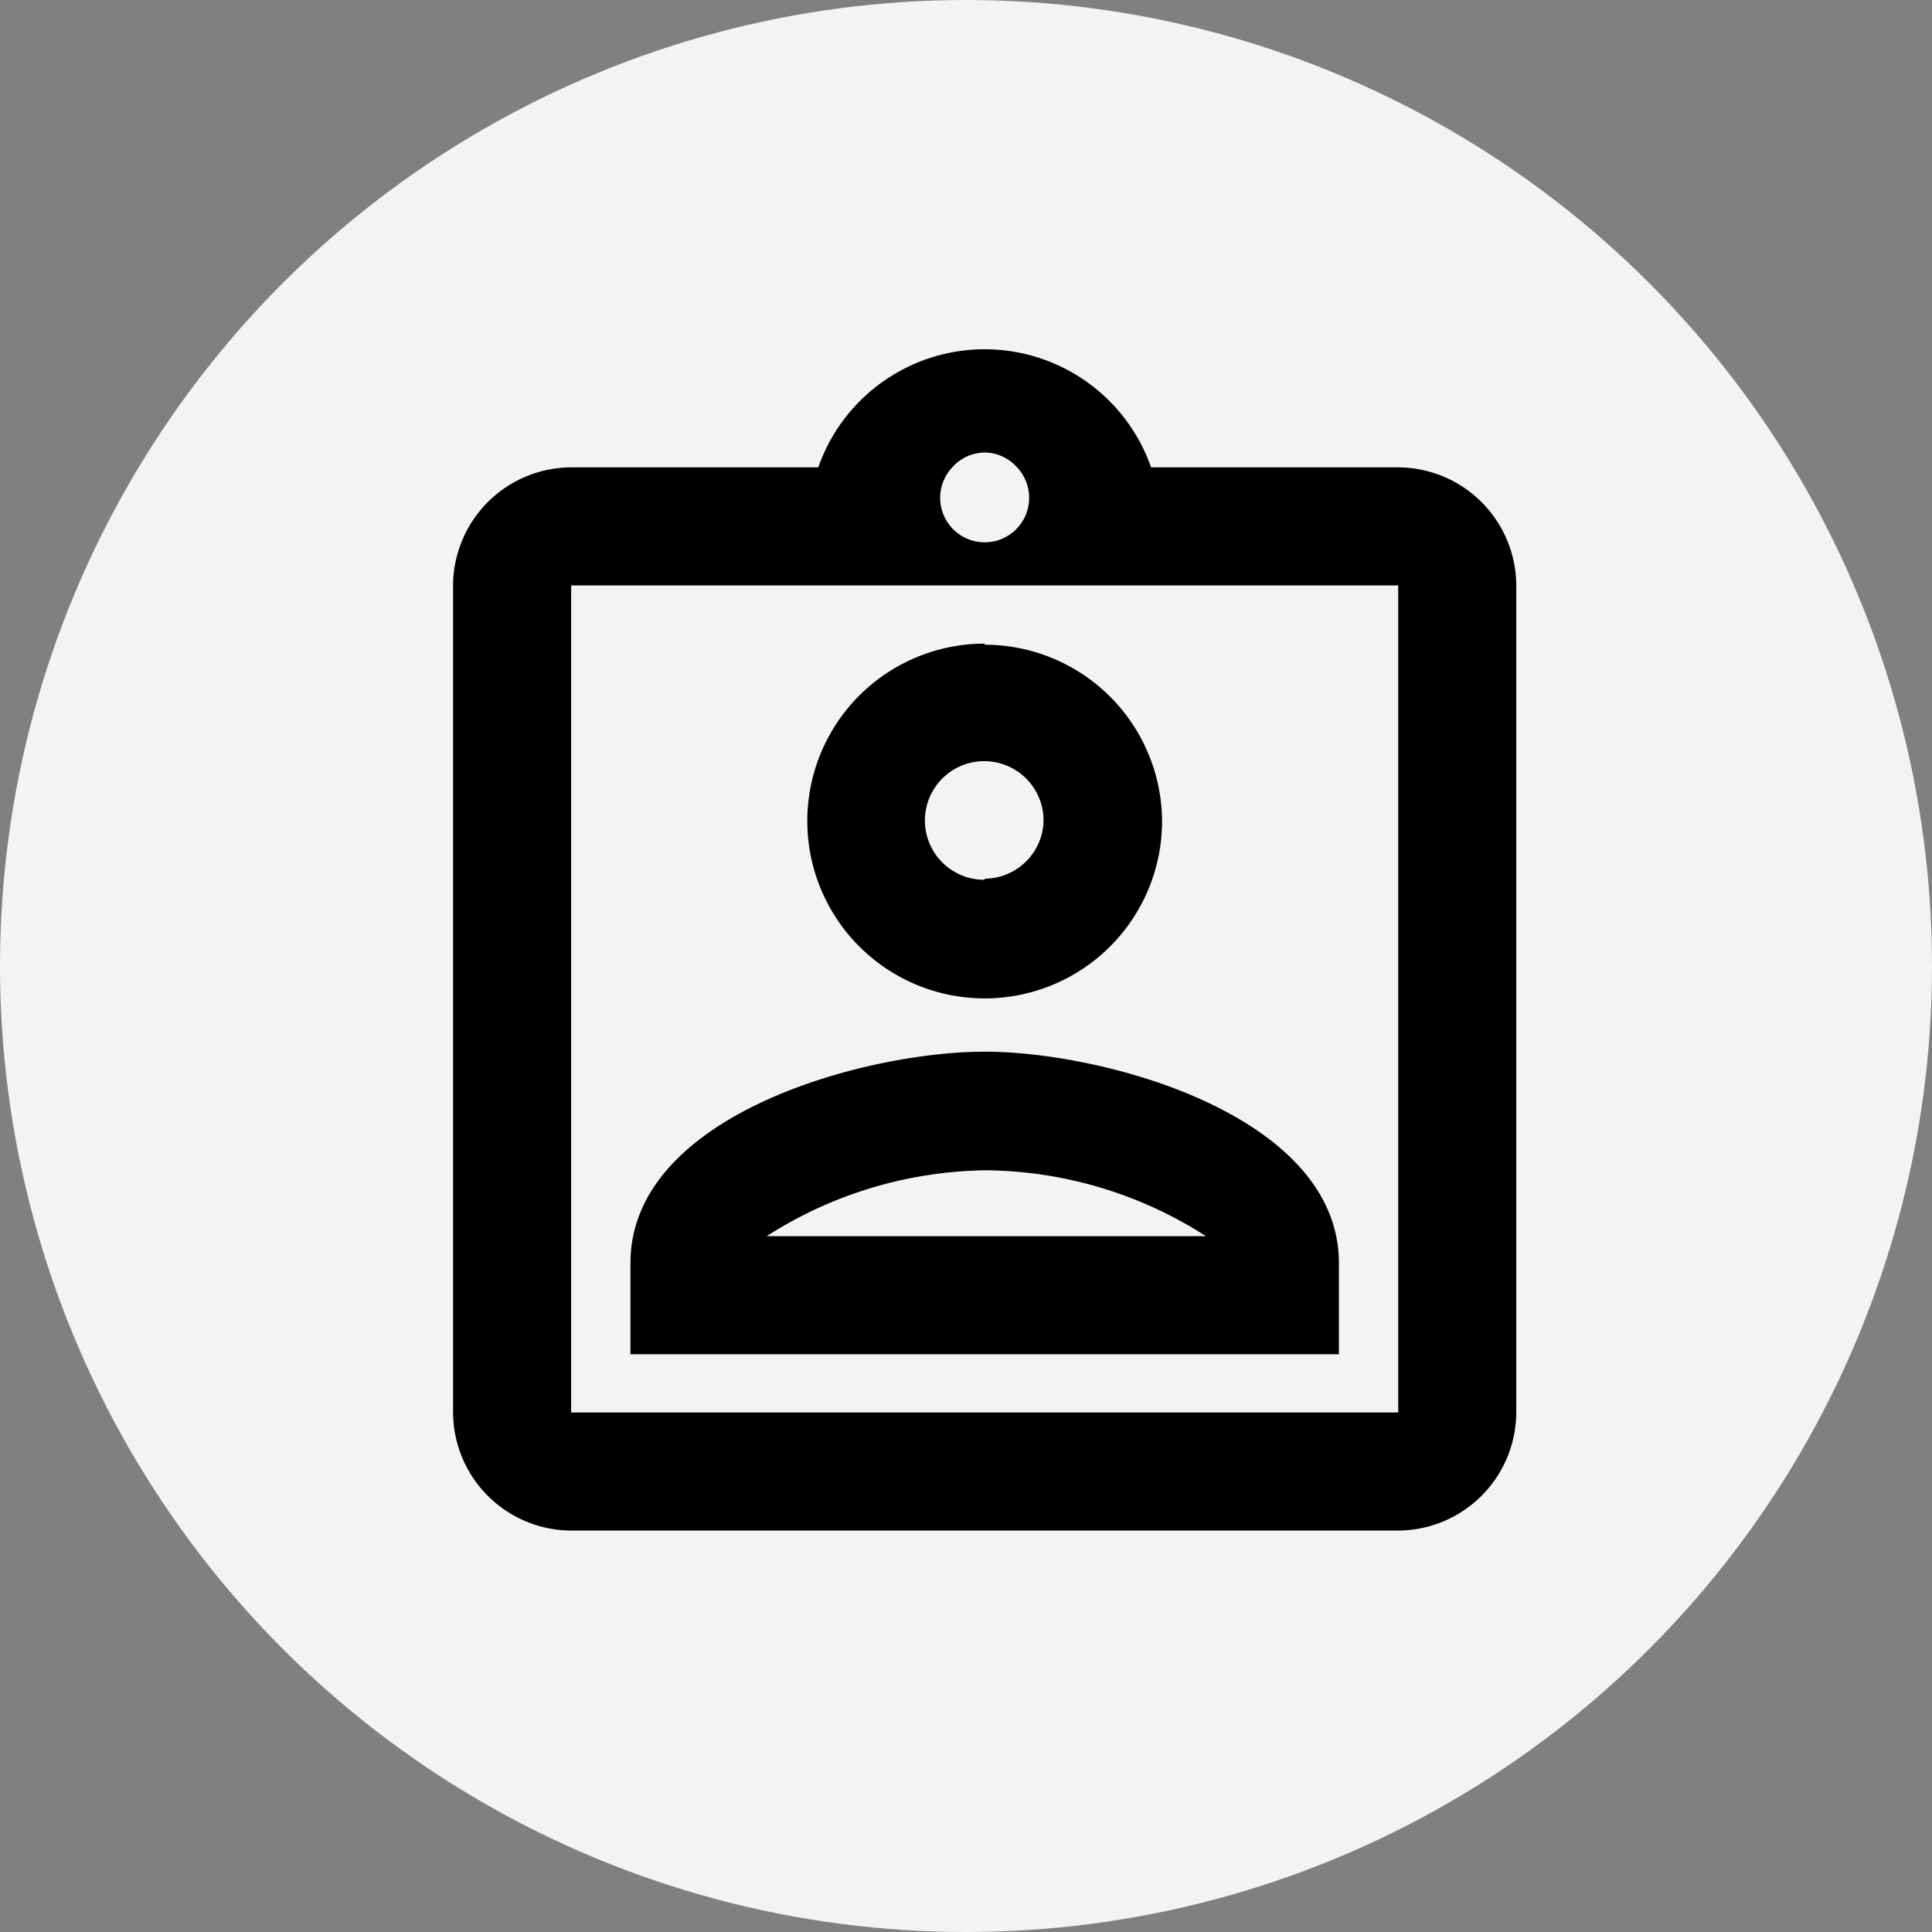
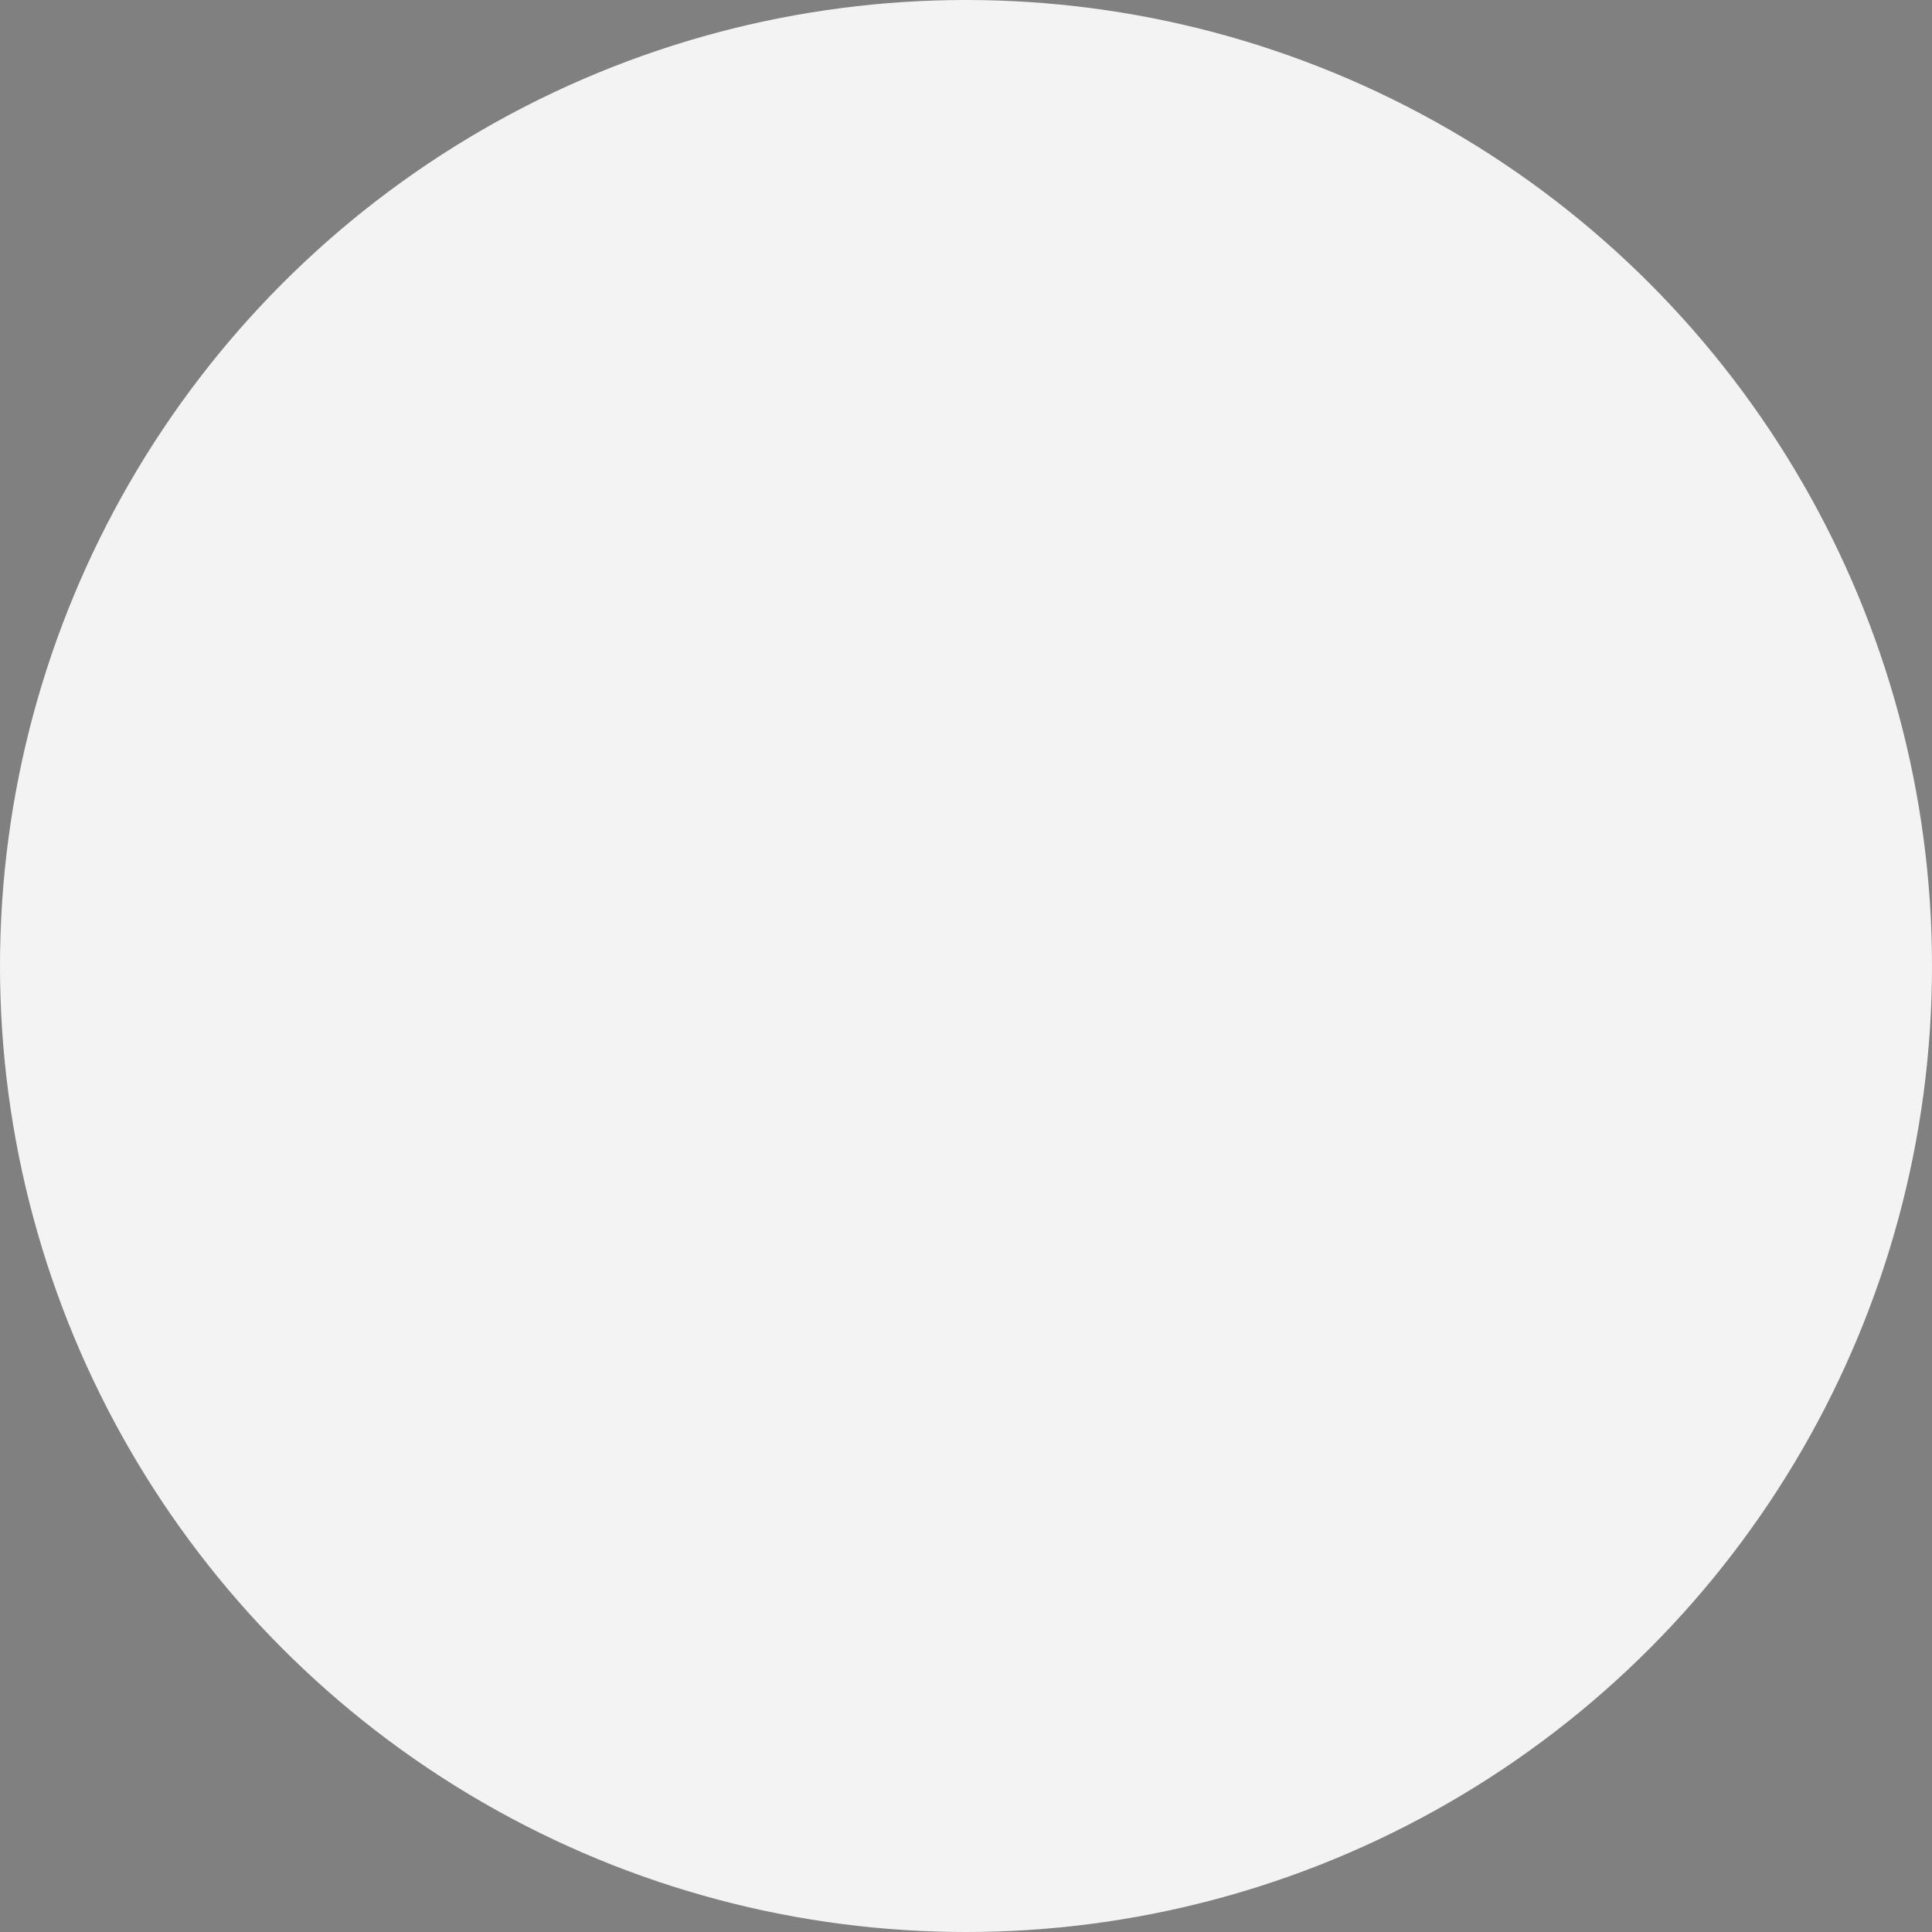
<svg xmlns="http://www.w3.org/2000/svg" id="Layer_1" data-name="Layer 1" viewBox="0 0 35.18 35.18">
  <rect x="0" y="0" width="35.18" height="35.18" fill="#808080" stroke="none" />
  <defs>
    <style>.cls-1{fill:#f3f3f4;}</style>
  </defs>
  <title>board</title>
  <circle class="cls-1" cx="17.59" cy="17.59" r="17.59" />
-   <path d="M27.14,9.51h-4.5a3.21,3.21,0,0,0-6.06,0h-4.5a2.16,2.16,0,0,0-2.15,2.15V26.72a2.16,2.16,0,0,0,2.15,2.15H27.14a2.16,2.16,0,0,0,2.15-2.15V11.66A2.16,2.16,0,0,0,27.14,9.51Zm-7.53-.27a.8.8,0,0,1,.59.27.81.81,0,1,1-1.18,0A.8.8,0,0,1,19.61,9.24Zm7.53,17.48H12.08V11.66H27.14Zm-7.53-14A3.23,3.23,0,1,0,22.84,16,3.23,3.23,0,0,0,19.61,12.74Zm0,4.3A1.08,1.08,0,1,1,20.68,16,1.08,1.08,0,0,1,19.61,17Zm-6.45,7v1.64h12.9V24c0-2.69-4.27-3.85-6.45-3.85S13.16,21.3,13.16,24Zm2.48-.51a7.56,7.56,0,0,1,4-1.2,7.53,7.53,0,0,1,4,1.2Z" transform="translate(-1.68 -1)" />
</svg>